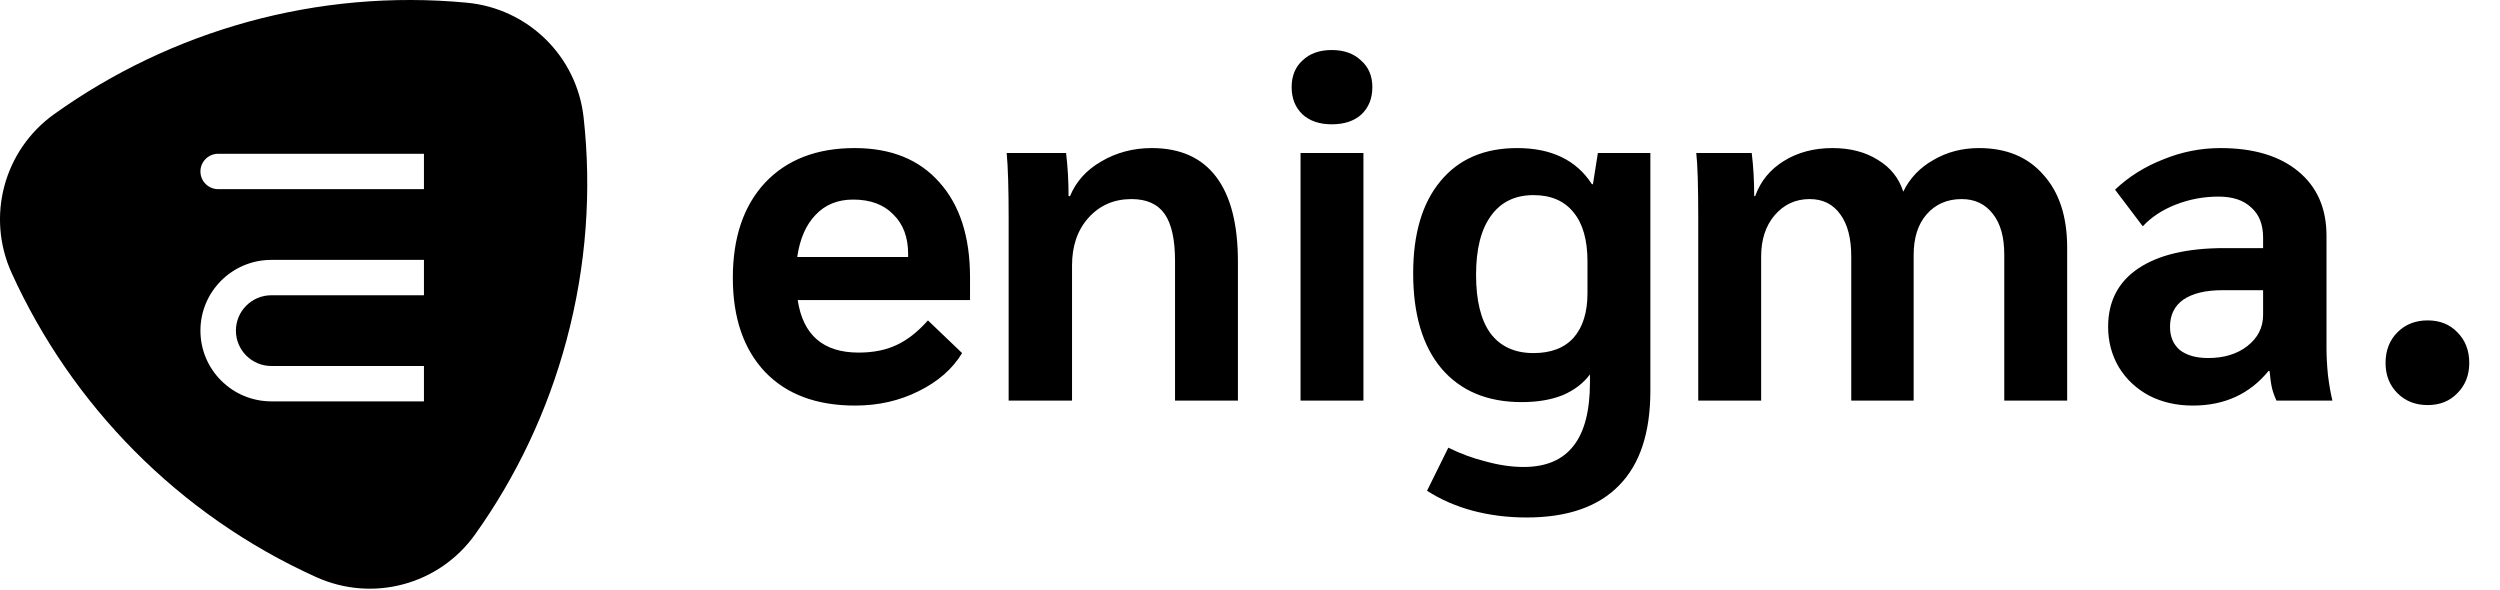
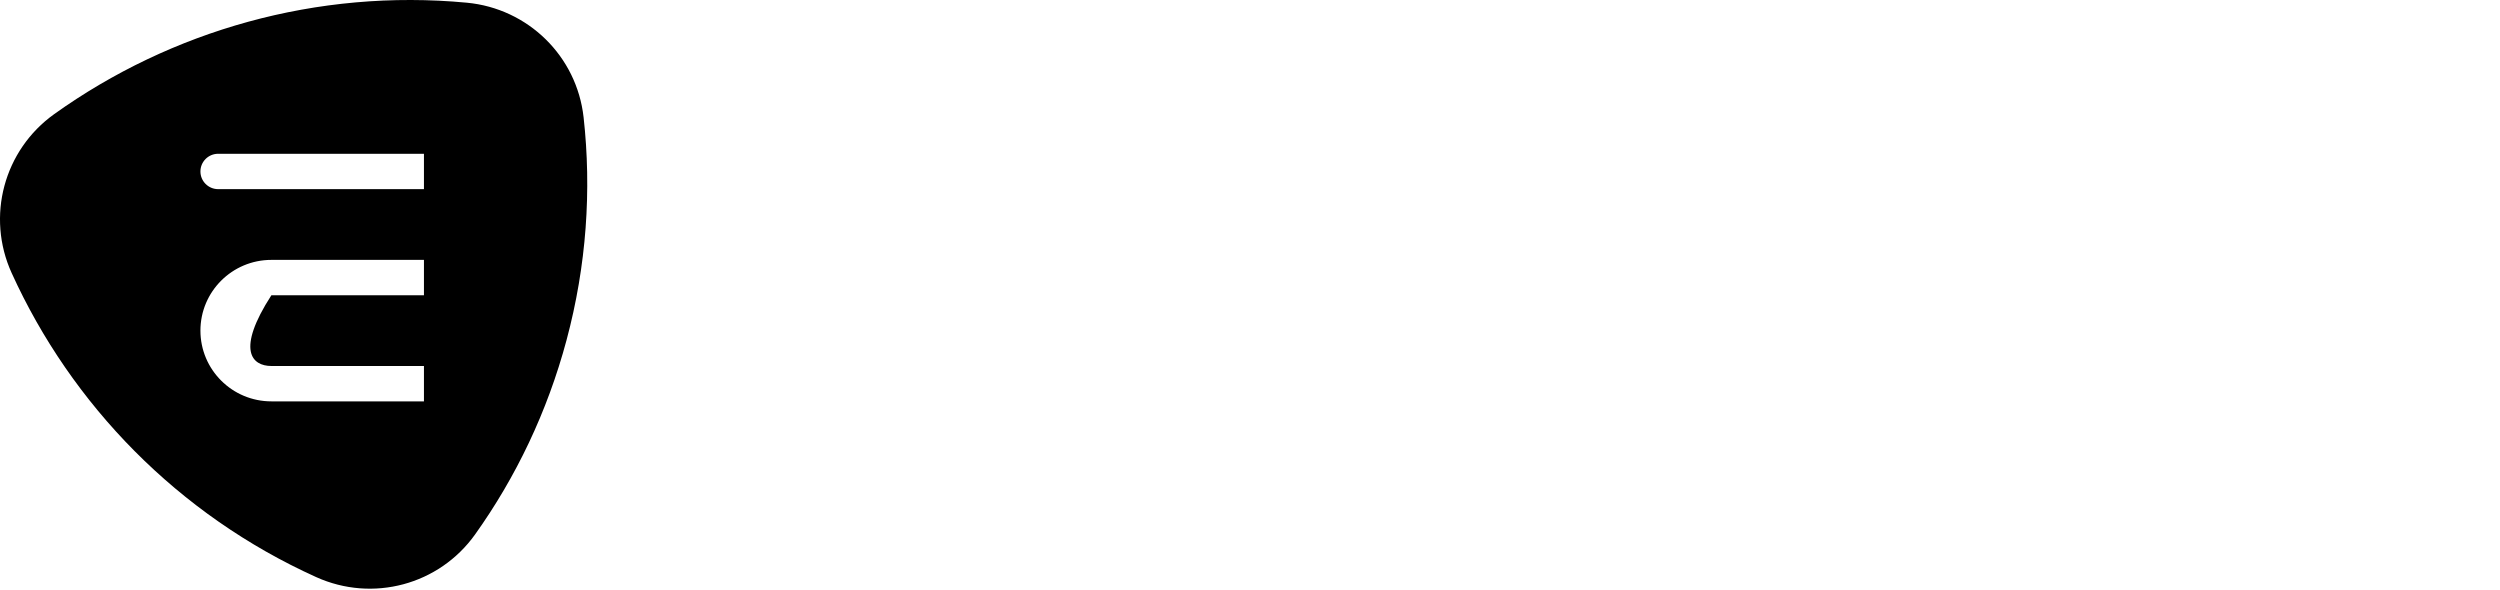
<svg xmlns="http://www.w3.org/2000/svg" width="1454" height="343" viewBox="0 0 1454 343" fill="none">
-   <path fill-rule="evenodd" clip-rule="evenodd" d="M6.78 158.782C-8.144 125.954 2.208 87.321 31.547 66.353C99.553 17.75 184.401 -6.637 271.489 1.566C307.131 4.923 335.48 32.68 339.425 68.274C344.107 110.527 341.153 154.315 329.499 197.811C318.312 239.561 300.048 277.537 276.33 310.807C255.4 340.167 216.765 350.491 183.917 335.651C103.552 299.344 41.624 235.43 6.78 158.782ZM126.888 89.435H246.57V110.007H126.888C121.19 110.007 116.57 105.402 116.57 99.721C116.57 94.04 121.19 89.435 126.888 89.435ZM157.84 151.15H246.57V171.721H157.84C146.444 171.721 137.205 180.931 137.205 192.292C137.205 203.654 146.444 212.864 157.84 212.864H246.57V233.435H157.84C135.048 233.435 116.57 215.015 116.57 192.292C116.57 169.57 135.048 151.15 157.84 151.15Z" fill="black" />
-   <path d="M564.168 174.536H463.944C467.016 194.888 478.824 205.064 499.368 205.064C507.816 205.064 515.112 203.624 521.256 200.744C527.592 197.864 533.736 193.064 539.688 186.344L559.56 205.352C553.992 214.568 545.544 221.96 534.216 227.528C523.08 233.096 510.792 235.88 497.352 235.88C474.888 235.88 457.416 229.352 444.936 216.296C432.456 203.048 426.216 184.808 426.216 161.576C426.216 138.152 432.456 119.72 444.936 106.28C457.608 92.84 474.984 86.12 497.064 86.12C518.184 86.12 534.6 92.744 546.312 105.992C558.216 119.24 564.168 137.672 564.168 161.288V174.536ZM528.168 147.752C528.168 137.96 525.288 130.28 519.528 124.712C513.96 118.952 506.184 116.072 496.2 116.072C487.176 116.072 479.88 119.048 474.312 125C468.744 130.76 465.192 138.92 463.656 149.48H528.168V147.752ZM586.63 127.016C586.63 109.544 586.246 96.872 585.478 89H620.038C620.998 97.064 621.478 105.416 621.478 114.056H622.342C625.798 105.608 631.846 98.888 640.486 93.896C649.318 88.712 659.11 86.12 669.862 86.12C686.374 86.12 698.854 91.688 707.302 102.824C715.75 113.96 719.974 130.376 719.974 152.072V233H683.398V151.784C683.398 139.304 681.382 130.184 677.35 124.424C673.318 118.664 666.886 115.784 658.054 115.784C647.878 115.784 639.526 119.432 632.998 126.728C626.662 133.832 623.494 143.048 623.494 154.376V233H586.63V127.016ZM774.543 72.296C767.439 72.296 761.775 70.376 757.551 66.536C753.327 62.504 751.215 57.224 751.215 50.696C751.215 44.168 753.327 38.984 757.551 35.144C761.775 31.112 767.439 29.096 774.543 29.096C781.647 29.096 787.311 31.112 791.535 35.144C795.951 38.984 798.159 44.168 798.159 50.696C798.159 57.224 796.047 62.504 791.823 66.536C787.599 70.376 781.839 72.296 774.543 72.296ZM756.399 89H792.975V233H756.399V89ZM959.853 89V227.24C959.853 251.624 953.805 269.96 941.709 282.248C929.613 294.728 911.661 300.968 887.853 300.968C876.717 300.968 866.157 299.624 856.173 296.936C846.381 294.248 837.645 290.408 829.965 285.416L842.349 260.36C849.261 263.816 856.557 266.504 864.237 268.424C871.917 270.536 879.213 271.592 886.125 271.592C899.181 271.592 908.877 267.464 915.213 259.208C921.549 251.144 924.717 238.856 924.717 222.344V217.736C920.877 222.92 915.597 226.952 908.877 229.832C902.157 232.52 894.189 233.864 884.973 233.864C865.005 233.864 849.453 227.336 838.317 214.28C827.373 201.224 821.901 182.792 821.901 158.984C821.901 135.944 827.181 118.088 837.741 105.416C848.301 92.552 863.181 86.12 882.381 86.12C902.349 86.12 916.845 93.128 925.869 107.144H926.445L929.325 89H959.853ZM923.277 152.072C923.277 139.592 920.589 130.088 915.213 123.56C909.837 116.84 902.061 113.48 891.885 113.48C881.133 113.48 872.877 117.512 867.117 125.576C861.357 133.448 858.477 144.872 858.477 159.848C858.477 174.824 861.261 186.152 866.829 193.832C872.589 201.512 880.941 205.352 891.885 205.352C902.061 205.352 909.837 202.376 915.213 196.424C920.589 190.28 923.277 181.64 923.277 170.504V152.072ZM987.699 127.304C987.699 108.104 987.315 95.336 986.547 89H1018.8C1019.76 96.68 1020.24 105.032 1020.24 114.056H1020.82C1023.89 105.416 1029.46 98.6 1037.52 93.608C1045.59 88.616 1055 86.12 1065.75 86.12C1076.12 86.12 1084.95 88.424 1092.24 93.032C1099.54 97.448 1104.44 103.592 1106.93 111.464C1110.77 103.592 1116.63 97.448 1124.5 93.032C1132.37 88.424 1141.2 86.12 1151 86.12C1166.93 86.12 1179.41 91.304 1188.44 101.672C1197.65 111.848 1202.26 125.96 1202.26 144.008V233H1165.68V148.04C1165.68 137.864 1163.48 129.992 1159.06 124.424C1154.64 118.664 1148.6 115.784 1140.92 115.784C1132.47 115.784 1125.65 118.76 1120.47 124.712C1115.48 130.472 1112.98 138.344 1112.98 148.328V233H1076.69V149.192C1076.69 138.632 1074.58 130.472 1070.36 124.712C1066.13 118.76 1060.18 115.784 1052.5 115.784C1044.24 115.784 1037.43 118.952 1032.05 125.288C1026.87 131.432 1024.28 139.4 1024.28 149.192V233H987.699V127.304ZM1275.33 235.88C1265.92 235.88 1257.47 233.96 1249.98 230.12C1242.49 226.088 1236.64 220.616 1232.41 213.704C1228.19 206.6 1226.08 198.728 1226.08 190.088C1226.08 175.304 1231.93 163.976 1243.65 156.104C1255.36 148.232 1272.06 144.296 1293.76 144.296H1316.22V138.248C1316.22 130.568 1313.92 124.712 1309.31 120.68C1304.89 116.456 1298.56 114.344 1290.3 114.344C1281.66 114.344 1273.41 115.88 1265.53 118.952C1257.66 122.024 1251.23 126.248 1246.24 131.624L1230.11 110.312C1237.98 102.824 1247.29 96.968 1258.05 92.744C1268.8 88.328 1279.93 86.12 1291.45 86.12C1310.65 86.12 1325.73 90.632 1336.67 99.656C1347.61 108.68 1353.09 121.16 1353.09 137.096V202.76C1353.09 207.176 1353.37 212.36 1353.95 218.312C1354.72 224.264 1355.58 229.16 1356.54 233H1324C1322.85 230.504 1321.98 228.104 1321.41 225.8C1320.83 223.304 1320.35 219.944 1319.97 215.72H1319.39C1308.45 229.16 1293.76 235.88 1275.33 235.88ZM1284.25 208.232C1293.47 208.232 1301.05 205.928 1307.01 201.32C1313.15 196.52 1316.22 190.472 1316.22 183.176V168.776H1292.61C1282.81 168.776 1275.23 170.6 1269.85 174.248C1264.67 177.896 1262.08 183.176 1262.08 190.088C1262.08 195.848 1264 200.36 1267.84 203.624C1271.87 206.696 1277.34 208.232 1284.25 208.232ZM1411.92 235.592C1404.82 235.592 1398.96 233.288 1394.36 228.68C1389.75 224.072 1387.44 218.216 1387.44 211.112C1387.44 203.816 1389.75 197.864 1394.36 193.256C1398.96 188.648 1404.82 186.344 1411.92 186.344C1419.03 186.344 1424.79 188.648 1429.2 193.256C1433.81 197.864 1436.12 203.816 1436.12 211.112C1436.12 218.216 1433.81 224.072 1429.2 228.68C1424.79 233.288 1419.03 235.592 1411.92 235.592Z" fill="black" />
+   <path fill-rule="evenodd" clip-rule="evenodd" d="M6.78 158.782C-8.144 125.954 2.208 87.321 31.547 66.353C99.553 17.75 184.401 -6.637 271.489 1.566C307.131 4.923 335.48 32.68 339.425 68.274C344.107 110.527 341.153 154.315 329.499 197.811C318.312 239.561 300.048 277.537 276.33 310.807C255.4 340.167 216.765 350.491 183.917 335.651C103.552 299.344 41.624 235.43 6.78 158.782ZM126.888 89.435H246.57V110.007H126.888C121.19 110.007 116.57 105.402 116.57 99.721C116.57 94.04 121.19 89.435 126.888 89.435ZM157.84 151.15H246.57V171.721H157.84C137.205 203.654 146.444 212.864 157.84 212.864H246.57V233.435H157.84C135.048 233.435 116.57 215.015 116.57 192.292C116.57 169.57 135.048 151.15 157.84 151.15Z" fill="black" />
</svg>